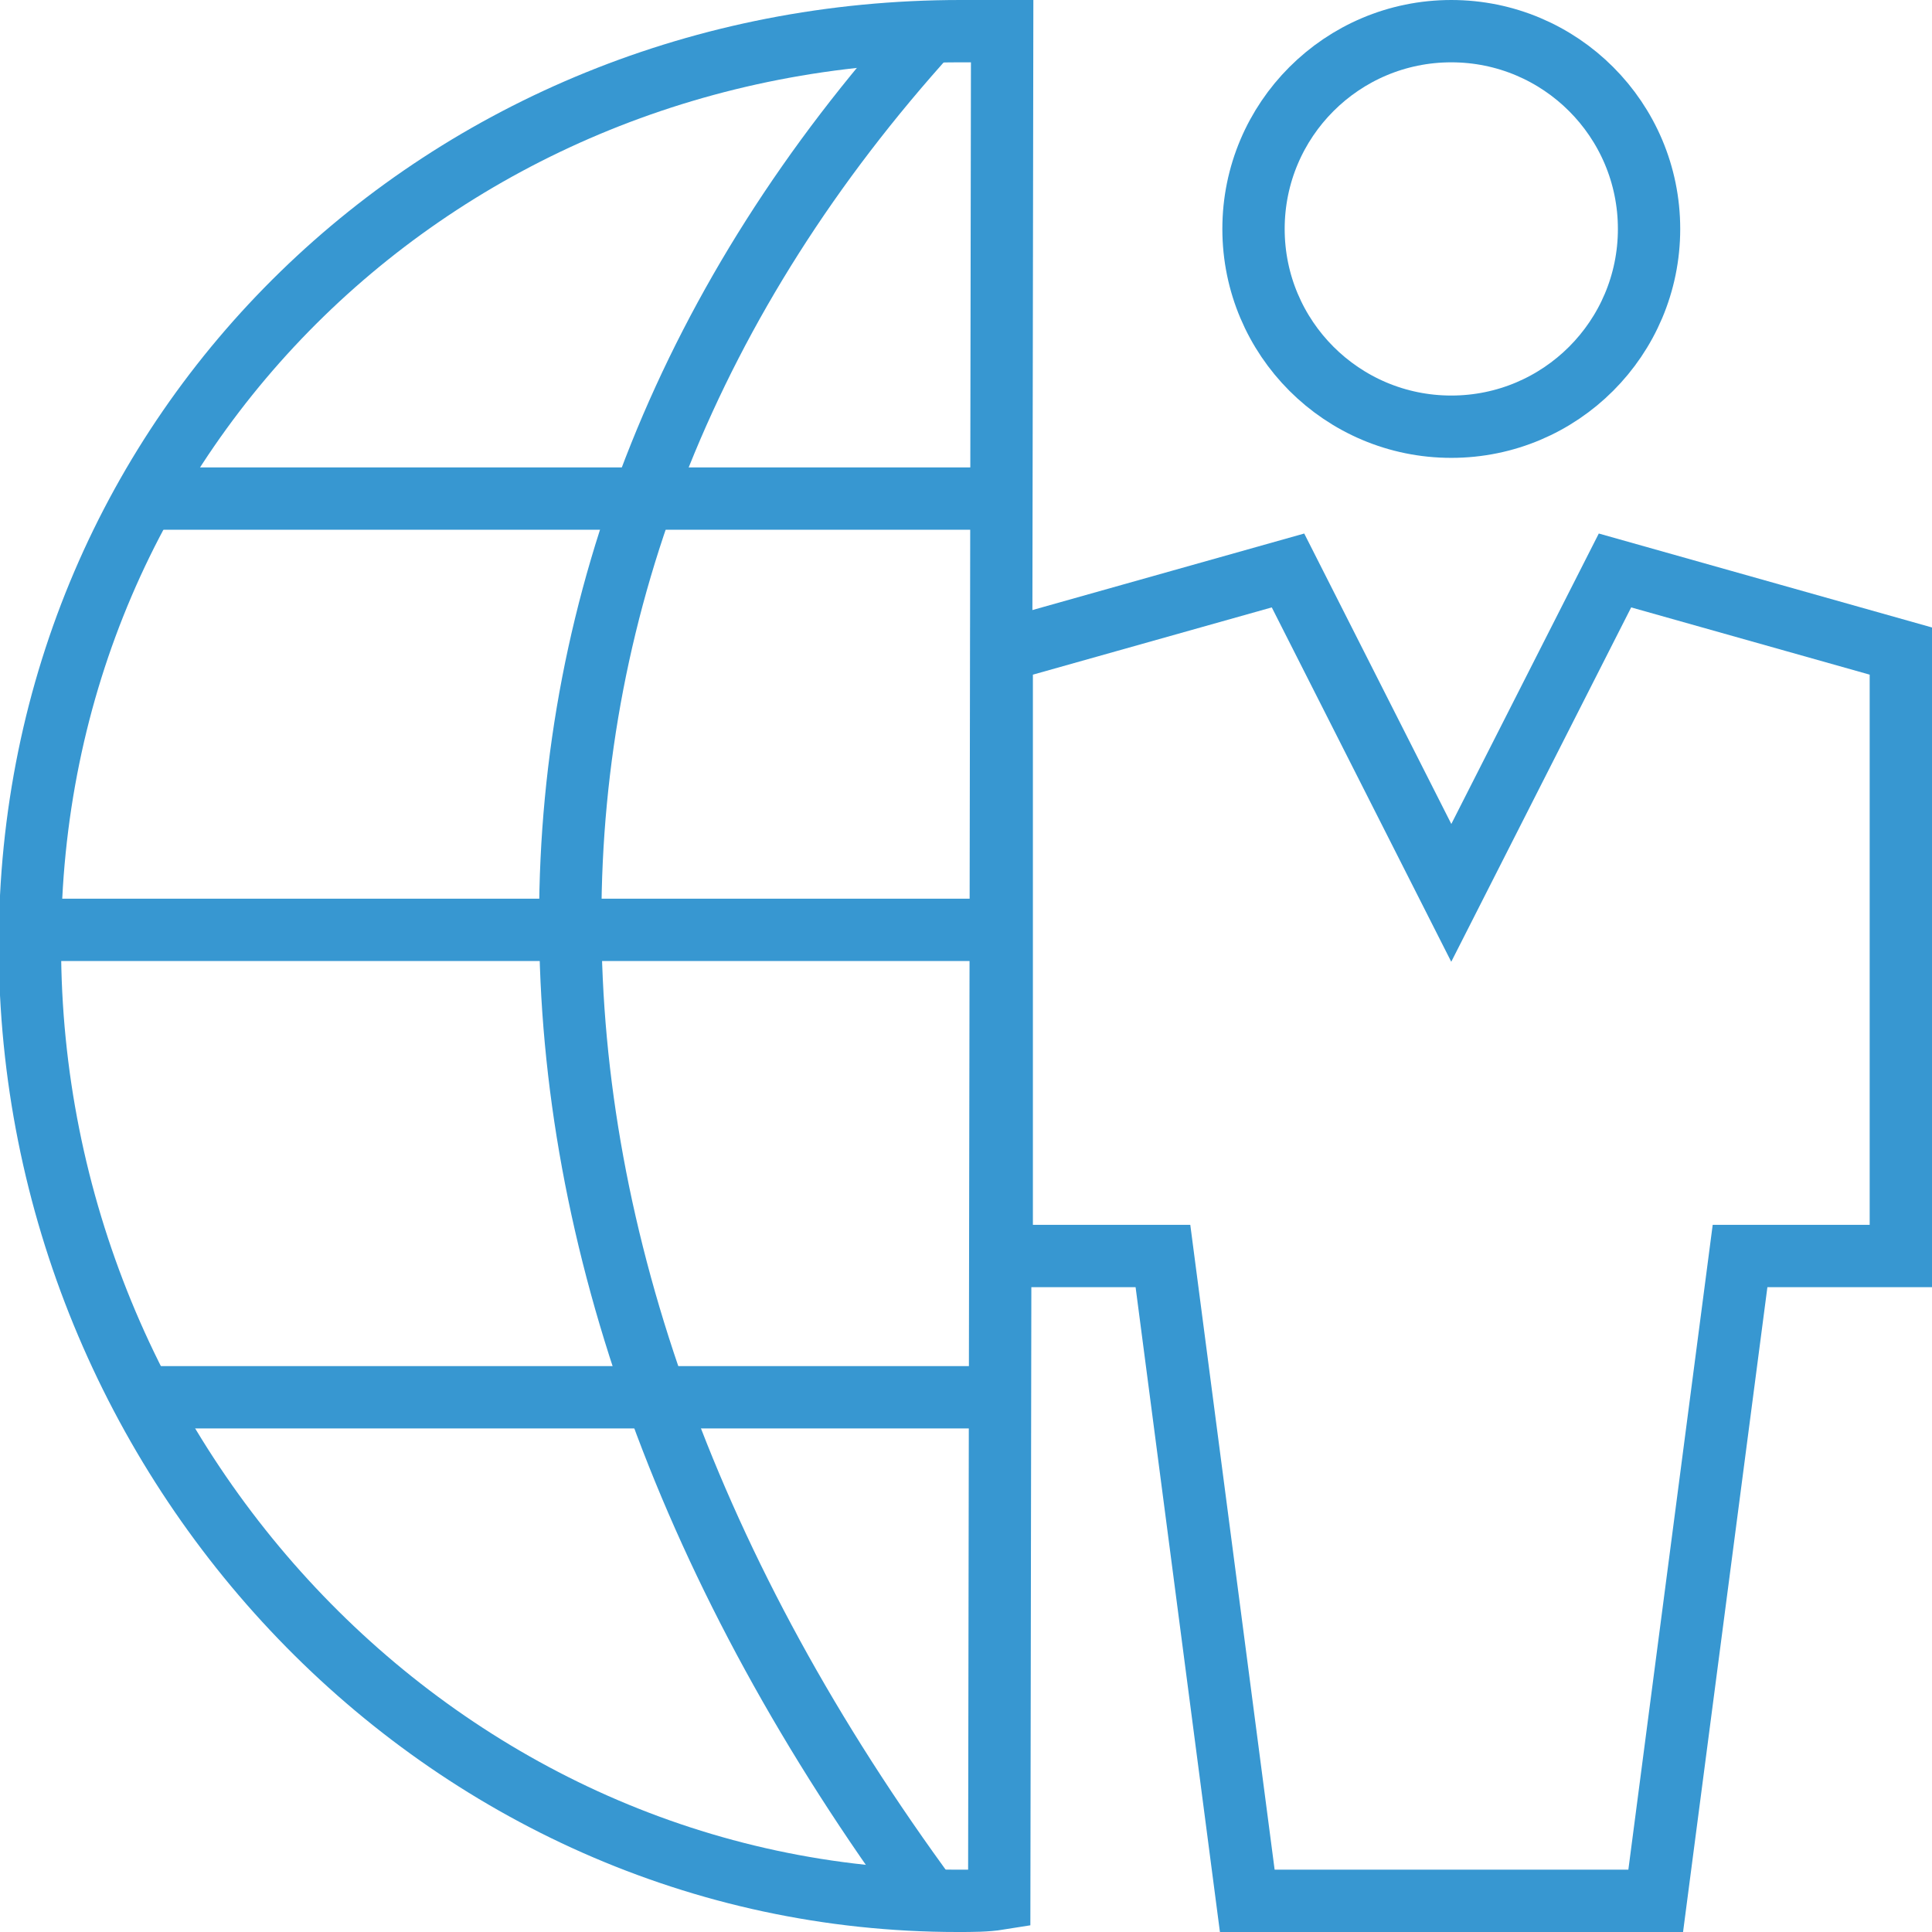
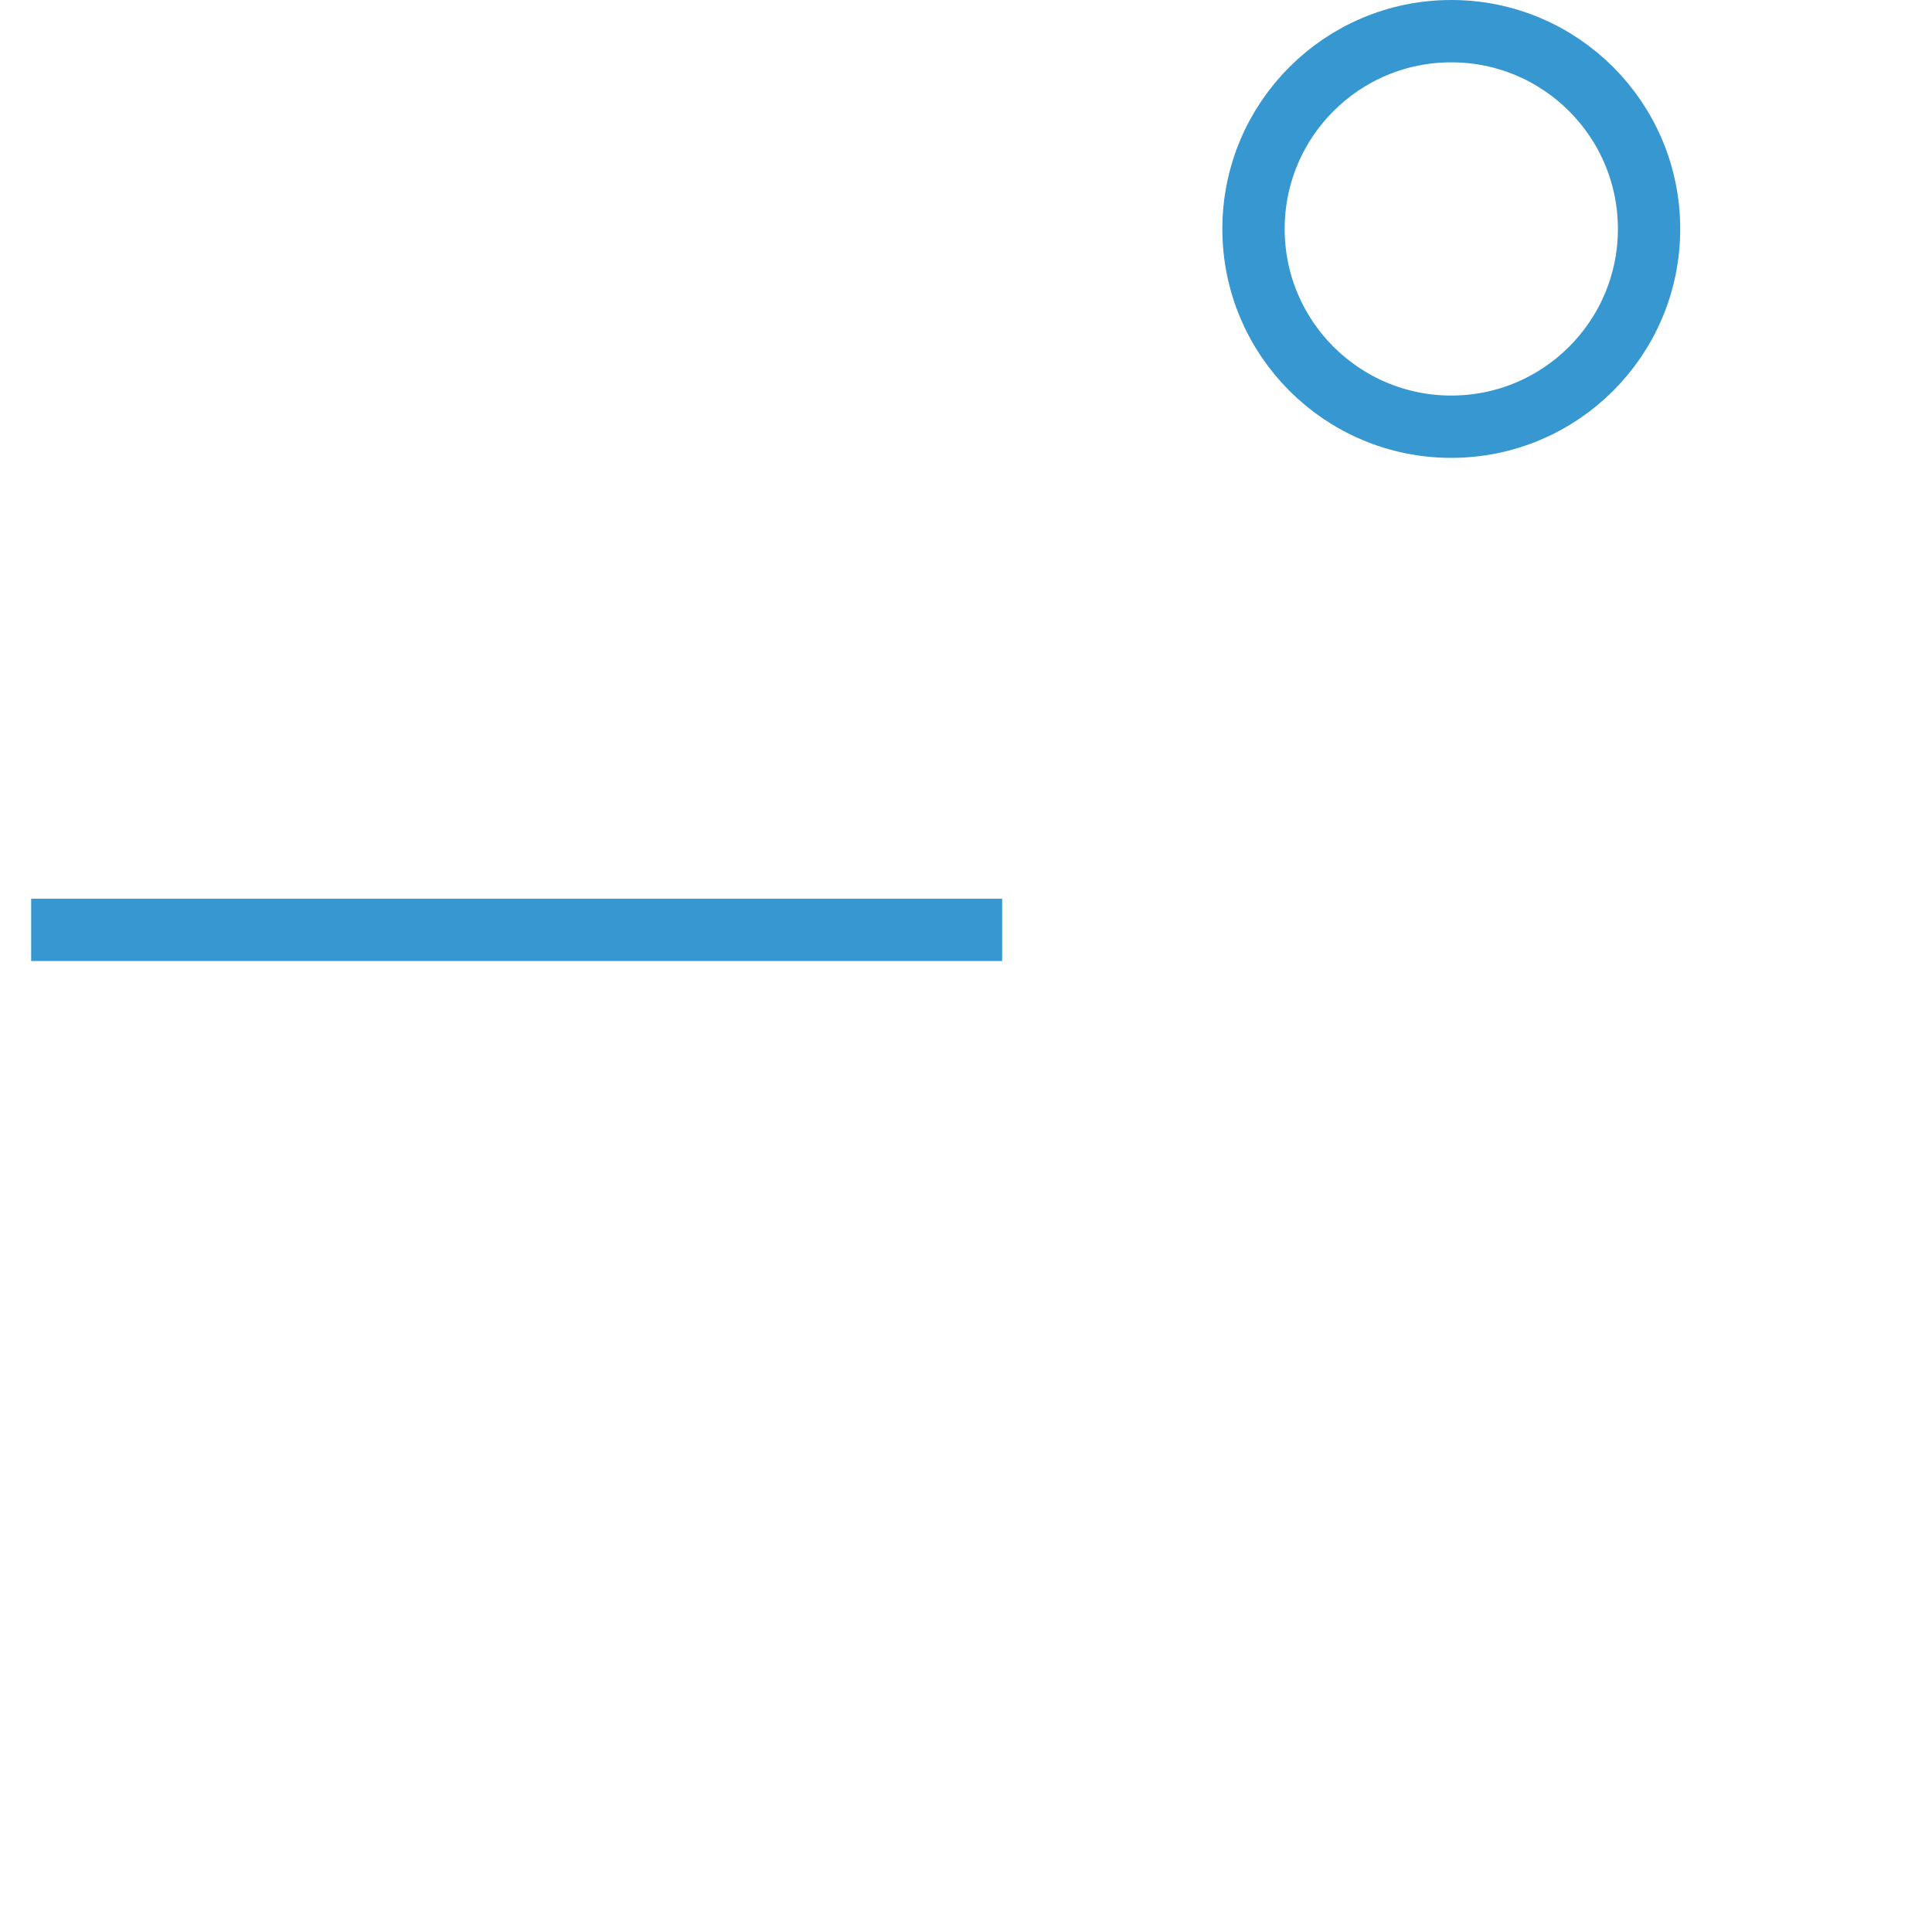
<svg xmlns="http://www.w3.org/2000/svg" id="Layer_1" data-name="Layer 1" viewBox="0 0 46.5 46.5">
  <defs>
    <style>.cls-1{fill:none;stroke:#3797d1;stroke-miterlimit:10;stroke-width:1.5px;}</style>
  </defs>
  <title>icon_g2w_internalcomm</title>
  <circle class="cls-1" cx="34.93" cy="5.51" r="4.76" />
-   <polygon class="cls-1" points="34.93 45.75 39.85 45.75 41.88 30.23 45.75 30.23 45.75 15.67 38.87 13.73 34.93 21.49 31 13.73 24.11 15.67 24.11 30.23 27.99 30.23 30.02 45.75 34.93 45.75" />
-   <path class="cls-1" d="M1216.63,297c-11.54-15.67-11.54-32.27,0-45" transform="translate(-1194.25 -251.25)" />
-   <line class="cls-1" x1="3.35" y1="33.63" x2="24.12" y2="33.63" />
-   <line class="cls-1" x1="3.35" y1="12" x2="24.12" y2="12" />
  <line class="cls-1" x1="0.75" y1="22.38" x2="24.12" y2="22.38" />
-   <path class="cls-1" d="M1218.37,252c-.32,0-.64,0-1,0-12.4,0-22.4,9.54-22.4,22s9.93,23,22.33,23c.35,0,.69,0,1-.05Z" transform="translate(-1194.25 -251.25)" />
</svg>